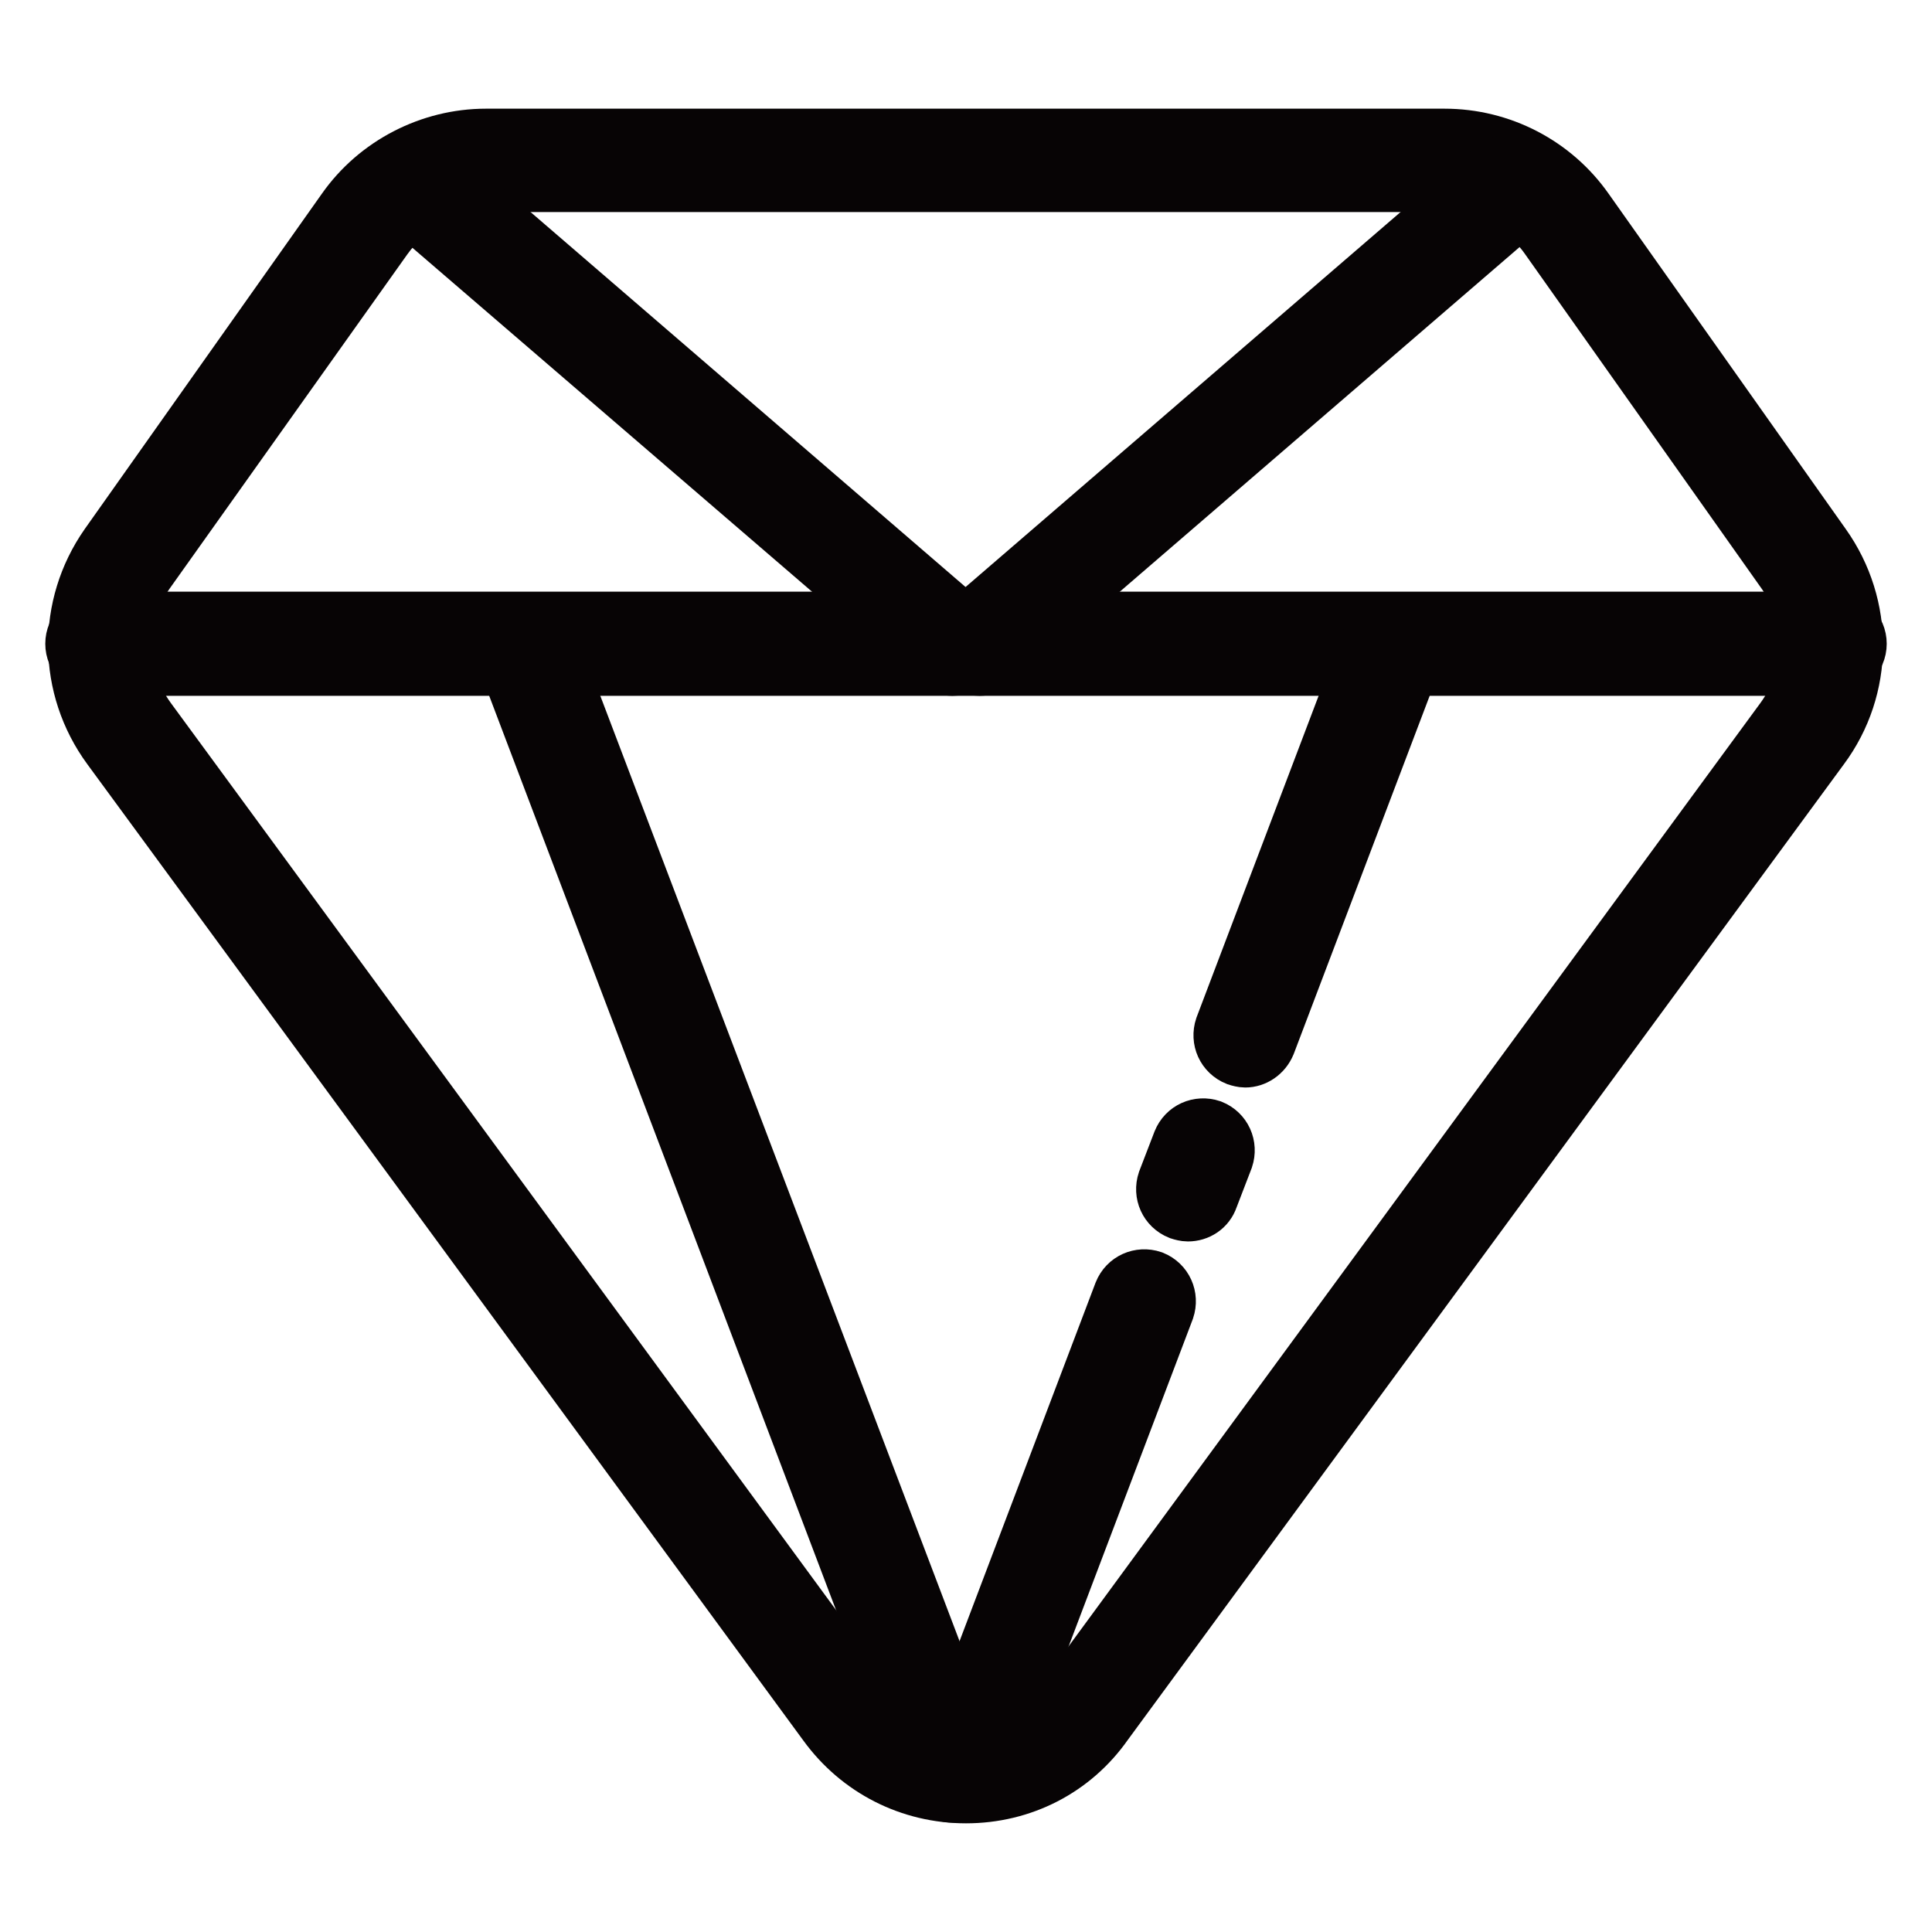
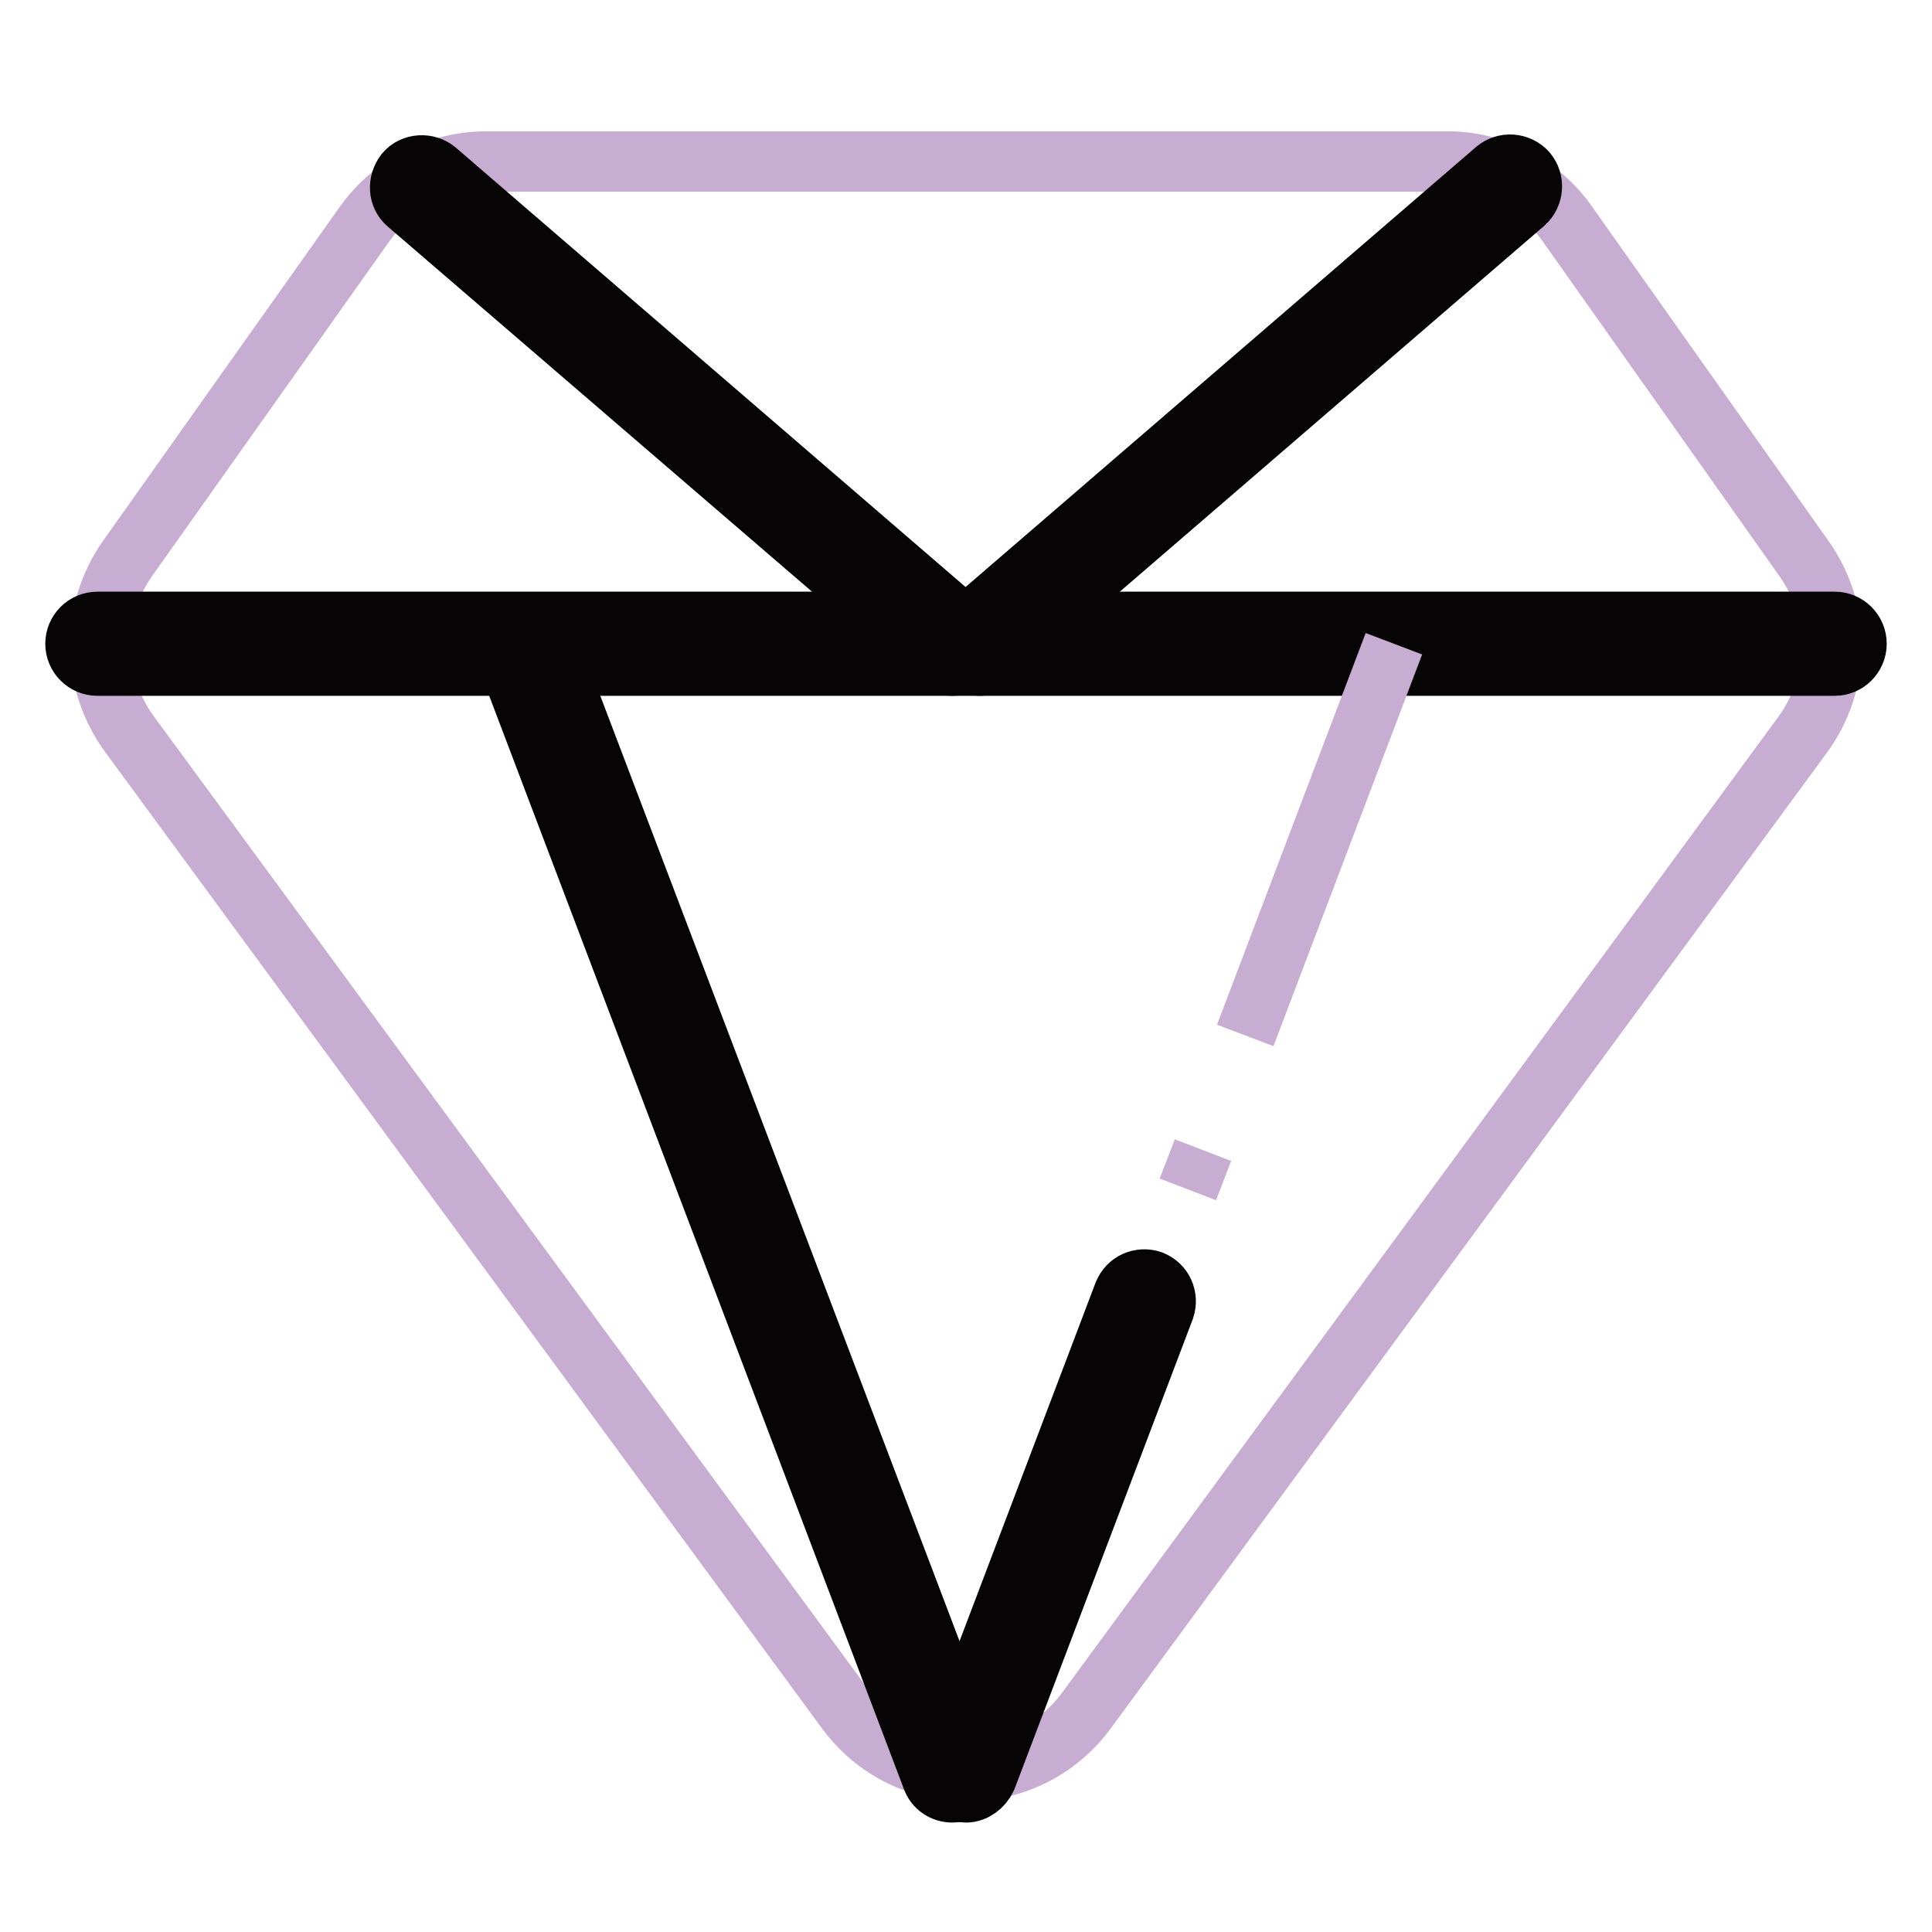
<svg xmlns="http://www.w3.org/2000/svg" version="1.1" x="0px" y="0px" viewBox="0 0 256 256" enable-background="new 0 0 256 256" xml:space="preserve">
  <g>
    <path stroke-width="8" fill-opacity="0" stroke="#c7add2" d="M207.7,29.7l31.4,44.4c4.9,7,4.8,16.3-0.2,23.2L144,226.6c-7.9,10.8-24,10.8-31.9,0L17.1,97.2 C12.1,90.3,12,81,16.9,74l31.4-44.3c3.7-5.2,9.7-8.3,16.2-8.3h127C197.9,21.3,204,24.4,207.7,29.7L207.7,29.7z" />
-     <path stroke-width="8" fill-opacity="0" stroke="#070405" d="M128,237.6c-7.3,0-14-3.4-18.3-9.3L14.8,98.9C9,91,8.9,80.4,14.5,72.4L45.9,28c4.2-6,11.2-9.6,18.5-9.6h127 c7.4,0,14.3,3.6,18.5,9.6l31.4,44.4c5.7,8,5.6,18.7-0.2,26.5l-94.9,129.3C142,234.2,135.3,237.6,128,237.6z M64.5,24.2 c-5.5,0-10.6,2.7-13.8,7.2L19.2,75.7c-4.2,6-4.1,13.9,0.2,19.8l94.9,129.4c3.2,4.4,8.2,6.9,13.7,6.9c5.4,0,10.4-2.5,13.6-6.9 l94.9-129.4c4.3-5.9,4.4-13.8,0.2-19.8l-31.4-44.4c-3.2-4.5-8.3-7.2-13.8-7.2H64.5L64.5,24.2z" />
    <path stroke-width="8" fill-opacity="0" stroke="#c7add2" d="M12.9,85.3h230.2" />
    <path stroke-width="8" fill-opacity="0" stroke="#070405" d="M243.1,88.2H12.9c-1.6,0-2.9-1.3-2.9-2.9c0-1.6,1.3-2.9,2.9-2.9h230.2c1.6,0,2.9,1.3,2.9,2.9 C246,86.9,244.7,88.2,243.1,88.2z" />
    <path stroke-width="8" fill-opacity="0" stroke="#c7add2" d="M126.2,85.3L55.9,24.8" />
    <path stroke-width="8" fill-opacity="0" stroke="#070405" d="M126.2,88.2c-0.7,0-1.3-0.2-1.9-0.7L54,27c-1.2-1-1.3-2.8-0.3-4.1c1-1.2,2.9-1.3,4.1-0.3l70.3,60.6 c1.2,1,1.3,2.8,0.3,4.1C127.8,87.9,127,88.2,126.2,88.2z" />
    <path stroke-width="8" fill-opacity="0" stroke="#c7add2" d="M129.8,85.3l70.3-60.6" />
    <path stroke-width="8" fill-opacity="0" stroke="#070405" d="M129.8,88.2c-0.8,0-1.6-0.3-2.2-1c-1-1.2-0.9-3,0.3-4.1l70.3-60.6c1.2-1,3-0.9,4.1,0.3c1,1.2,0.9,3-0.3,4.1 l-70.3,60.6C131.1,88,130.5,88.2,129.8,88.2L129.8,88.2z" />
    <path stroke-width="8" fill-opacity="0" stroke="#c7add2" d="M126.2,234.6L69.5,85.3" />
    <path stroke-width="8" fill-opacity="0" stroke="#070405" d="M126.2,237.5c-1.2,0-2.3-0.7-2.7-1.9L66.9,86.4c-0.6-1.5,0.2-3.1,1.7-3.7c1.5-0.6,3.1,0.2,3.7,1.7 l56.7,149.2c0.6,1.5-0.2,3.1-1.7,3.7C126.9,237.4,126.5,237.5,126.2,237.5z" />
    <path stroke-width="8" fill-opacity="0" stroke="#c7add2" d="M165,137.2l19.7-51.9" />
-     <path stroke-width="8" fill-opacity="0" stroke="#070405" d="M165,140.1c-0.3,0-0.7-0.1-1-0.2c-1.5-0.6-2.2-2.2-1.7-3.7L182,84.3c0.6-1.5,2.2-2.2,3.7-1.7 s2.2,2.2,1.7,3.7l-19.7,51.9C167.2,139.4,166.1,140.1,165,140.1L165,140.1z" />
    <path stroke-width="8" fill-opacity="0" stroke="#c7add2" d="M157.4,157.6l2-5.2" />
-     <path stroke-width="8" fill-opacity="0" stroke="#070405" d="M157.4,160.5c-0.3,0-0.7-0.1-1-0.2c-1.5-0.6-2.2-2.2-1.7-3.7l2-5.2c0.6-1.5,2.2-2.2,3.7-1.7 c1.5,0.6,2.2,2.2,1.7,3.7l-2,5.2C159.7,159.8,158.6,160.5,157.4,160.5L157.4,160.5z" />
-     <path stroke-width="8" fill-opacity="0" stroke="#c7add2" d="M128,234.6l23.6-62.2" />
    <path stroke-width="8" fill-opacity="0" stroke="#070405" d="M128,237.5c-0.3,0-0.7-0.1-1-0.2c-1.5-0.6-2.2-2.2-1.7-3.7l23.6-62.2c0.6-1.5,2.2-2.2,3.7-1.7 c1.5,0.6,2.2,2.2,1.7,3.7l-23.6,62.2C130.2,236.7,129.1,237.5,128,237.5L128,237.5z" />
  </g>
</svg>